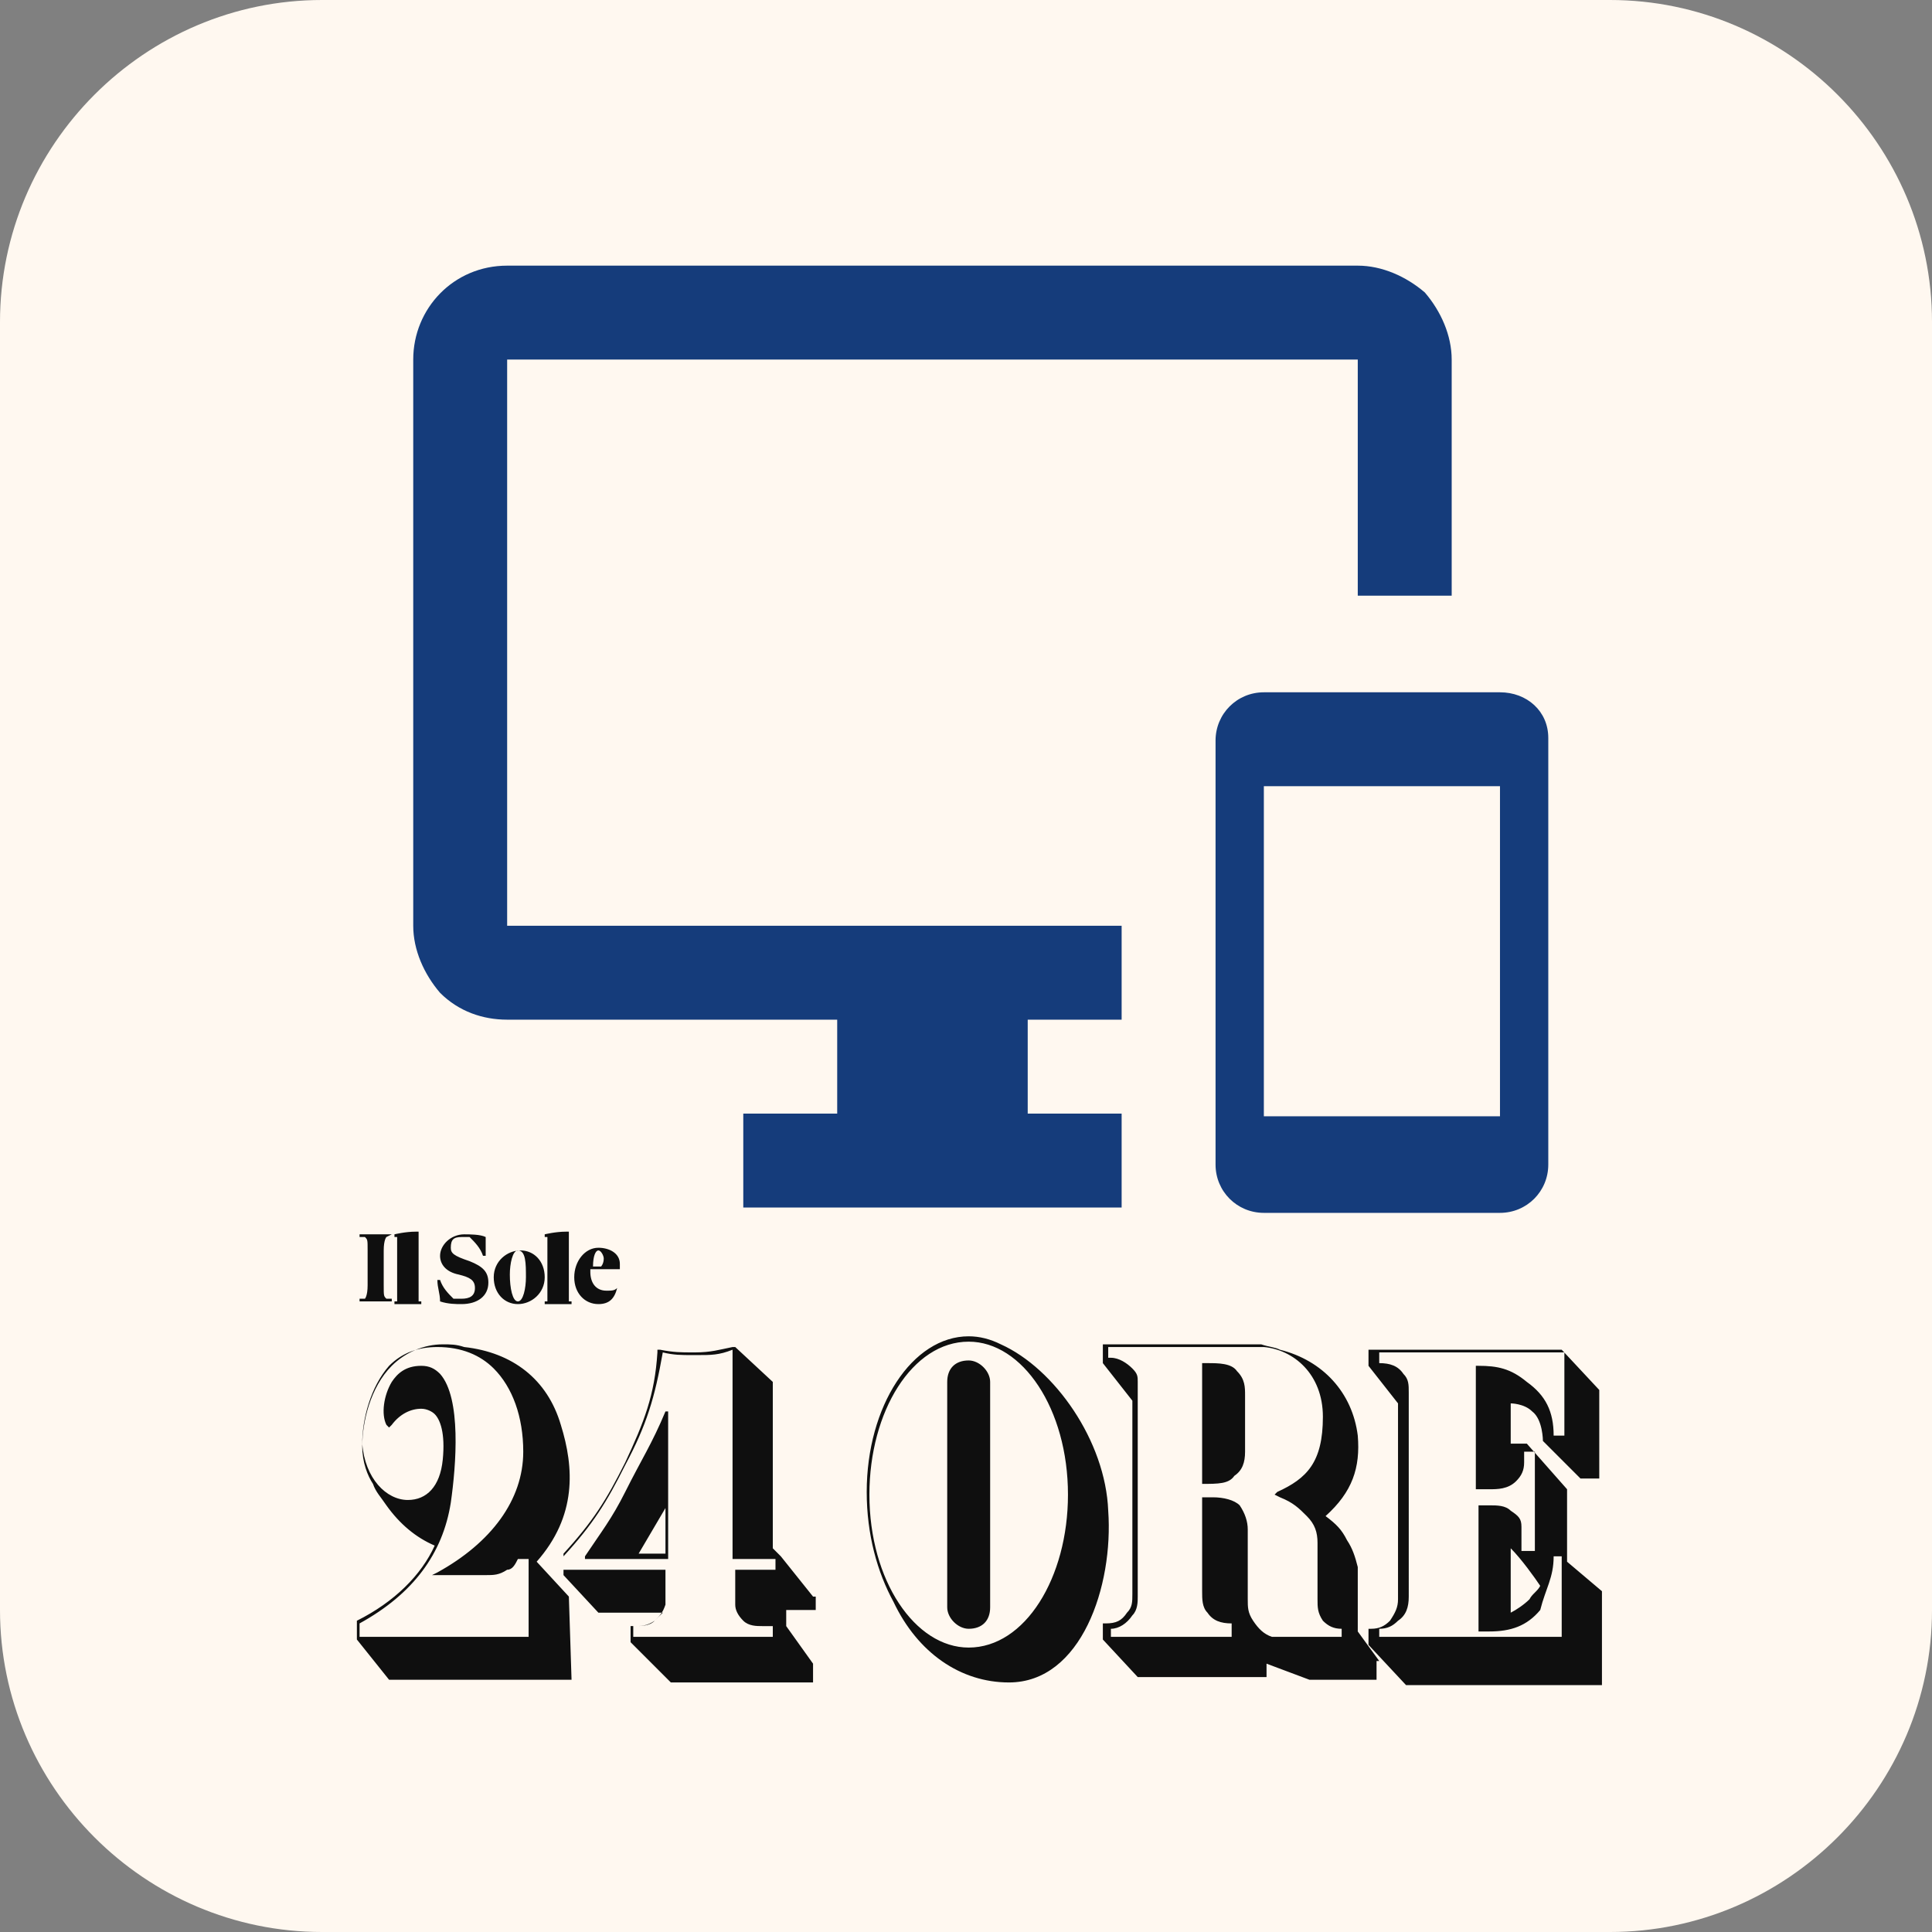
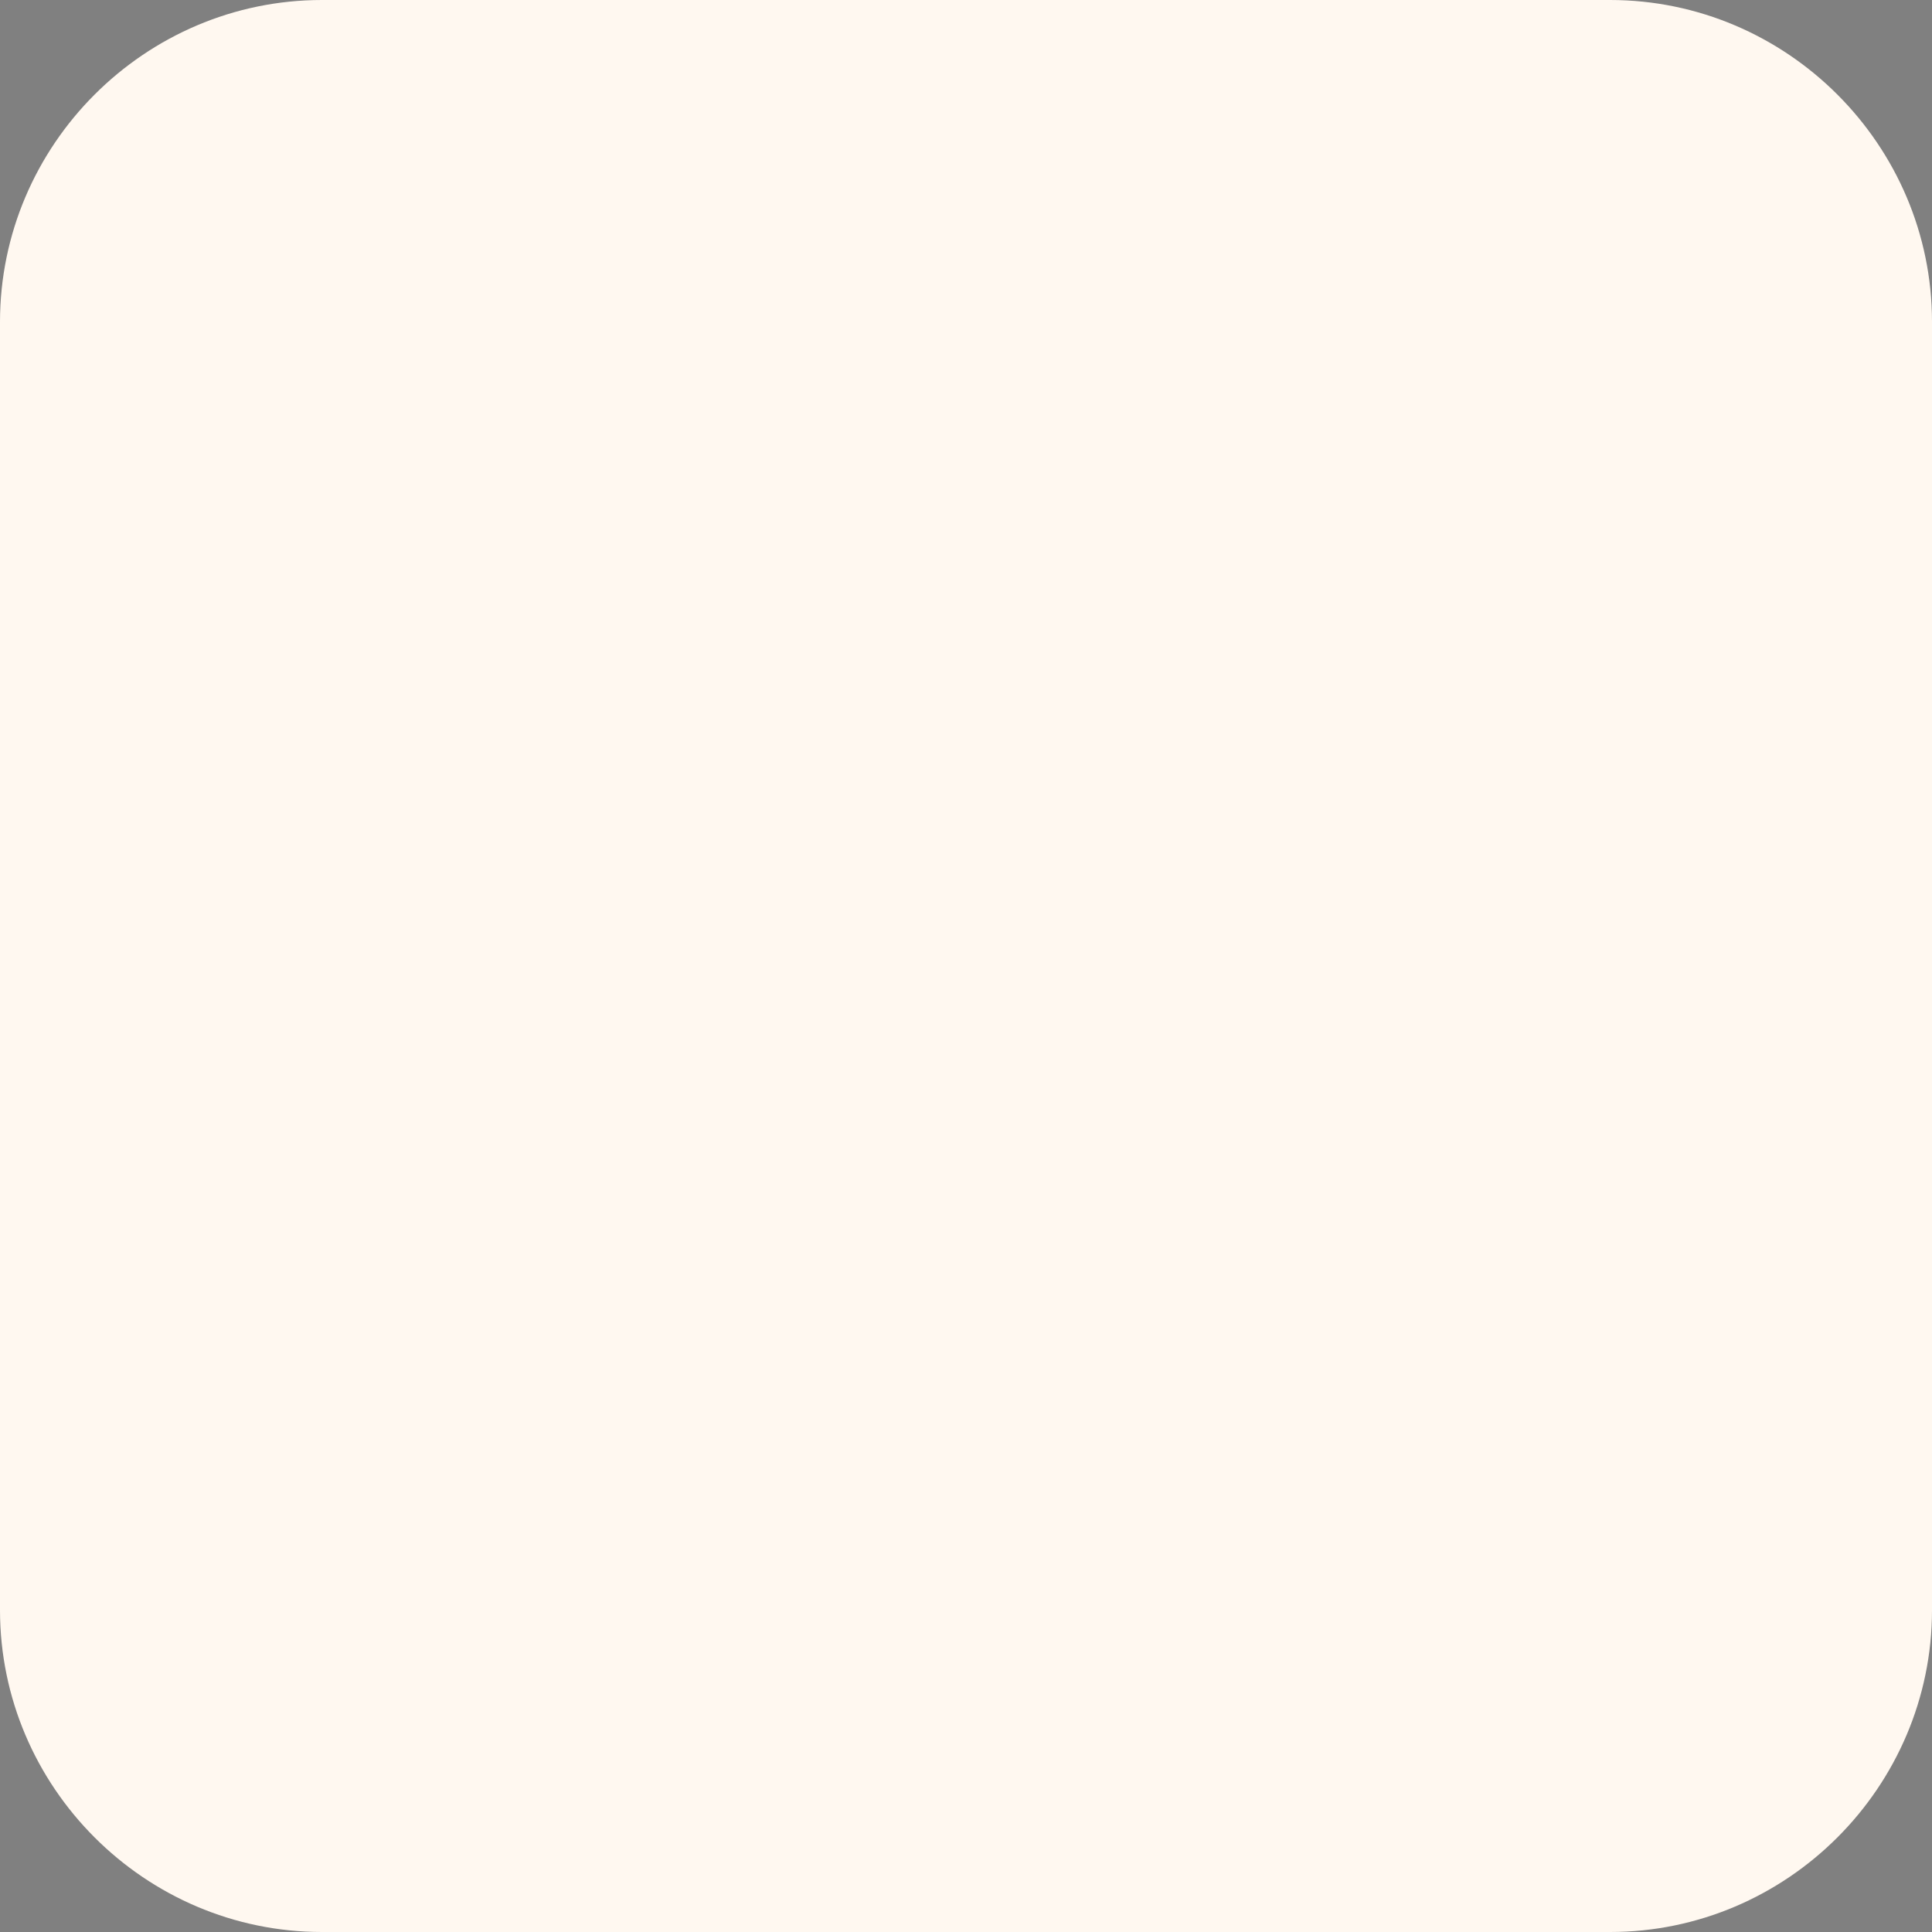
<svg xmlns="http://www.w3.org/2000/svg" version="1.1" id="Livello_1" x="0px" y="0px" viewBox="0 0 72 72" style="enable-background:new 0 0 72 72;" xml:space="preserve">
  <rect x="0" y="0" width="72" height="72" fill="#808080" stroke="none" />
  <style type="text/css">
	.st0{fill:#FFF8F0;}
	.st1{fill:#153C7B;}
	.st2{fill-rule:evenodd;clip-rule:evenodd;fill:#0F0F0F;}
</style>
  <g id="Layer_2">
    <g id="Layer_3">
      <path id="Rectangle" class="st0" d="M12,0h48c6.6,0,12,5.4,12,12v48c0,6.6-5.4,12-12,12H12C5.4,72,0,66.6,0,60V12    C0,5.4,5.4,0,12,0z" />
    </g>
  </g>
  <g id="Layer_1">
-     <path class="st1" d="M55.9,25.8h-8.8c-1,0-1.8,0.8-1.8,1.8v15.8c0,1,0.8,1.8,1.8,1.8h8.8c1,0,1.8-0.8,1.8-1.8V27.5   C57.7,26.5,56.9,25.8,55.9,25.8z M55.9,41.6h-8.8V29.3h8.8V41.6z M50.6,9.9H18.9c-2,0-3.5,1.6-3.5,3.5v21.1c0,0.9,0.4,1.8,1,2.5   c0.7,0.7,1.6,1,2.5,1h12.3v3.5h-3.5V45h14.1v-3.5h-3.5V38h3.5v-3.5H18.9V13.4h31.7v8.8h3.5v-8.8c0-0.9-0.4-1.8-1-2.5   C52.4,10.3,51.5,9.9,50.6,9.9z" />
-     <path class="st2" d="M14.6,46C14.6,46.1,14.6,46.1,14.6,46l-0.2,0.1c0,0-0.1,0.1-0.1,0.5v1.3c0,0.4,0,0.4,0.1,0.5h0.2   c0,0,0,0,0,0.1h-1.2c0-0.1,0-0.1,0-0.1h0.2c0,0,0.1-0.1,0.1-0.5v-1.3c0-0.4,0-0.4-0.1-0.5h-0.2c0,0,0,0,0-0.1H14.6z M15.6,48.2   c0,0.2,0,0.3,0,0.3h0.1c0,0,0,0,0,0.1h-1v-0.1h0.1c0,0,0,0,0-0.3v-1.8c0-0.3,0-0.3,0-0.3h-0.1V46c0,0,0.4-0.1,0.8-0.1h0.1   c0,0,0,0.4,0,0.7C15.6,46.6,15.6,48.2,15.6,48.2z M16.4,46.8c0-0.4,0.4-0.8,0.9-0.8c0.2,0,0.6,0,0.8,0.1l0,0c0,0.2,0,0.4,0,0.7H18   c-0.1-0.3-0.3-0.5-0.5-0.7c-0.1,0-0.2,0-0.3,0c-0.3,0-0.4,0.1-0.4,0.4c0,0.2,0.1,0.3,0.7,0.5c0.5,0.2,0.7,0.4,0.7,0.8   c0,0.5-0.4,0.8-1,0.8c-0.2,0-0.5,0-0.8-0.1c0-0.3-0.1-0.5-0.1-0.8h0.1c0.1,0.3,0.3,0.5,0.5,0.7c0.1,0,0.2,0,0.3,0   c0.3,0,0.5-0.1,0.5-0.4c0-0.3-0.2-0.4-0.6-0.5C16.6,47.4,16.4,47.1,16.4,46.8z M19.3,48.6c-0.5,0-0.9-0.4-0.9-1s0.5-1,1-1   s0.9,0.4,0.9,1C20.3,48.2,19.8,48.6,19.3,48.6z M19.3,46.6c-0.2,0-0.3,0.5-0.3,0.9c0,0.5,0.1,1,0.3,1c0.2,0,0.3-0.5,0.3-0.9   C19.6,47.1,19.6,46.6,19.3,46.6z M21.2,48.2c0,0.2,0,0.3,0,0.3h0.1c0,0,0,0,0,0.1h-1v-0.1h0.1c0,0,0,0,0-0.3v-1.8   c0-0.3,0-0.3,0-0.3h-0.1V46c0,0,0.4-0.1,0.8-0.1h0.1c0,0,0,0.4,0,0.7V48.2z M22.3,48.6c-0.5,0-0.9-0.4-0.9-1s0.4-1.1,0.9-1.1   c0.4,0,0.8,0.2,0.8,0.6c0,0.1,0,0.2,0,0.2H23c-0.2,0-0.3,0-0.5,0s-0.3,0-0.5,0c0,0,0,0,0,0.1c0,0.4,0.2,0.7,0.6,0.7   c0.2,0,0.3,0,0.4-0.1l0,0C22.9,48.4,22.7,48.6,22.3,48.6z M22.3,46.6c-0.1,0-0.2,0.2-0.2,0.6l0,0h0.3c0,0,0.1-0.1,0.1-0.3   C22.5,46.8,22.4,46.6,22.3,46.6z M23.8,57.9l1-1.7v1.7H23.8z M24.9,52.6h-0.1l0,0c-0.5,1.2-0.9,1.8-1.5,3c-0.5,1-0.9,1.5-1.5,2.4   v0.1h3.1V52.6z M27.4,58.1h1.5v0.4h-1.5v1.3c0,0.2,0.1,0.4,0.3,0.6c0.2,0.2,0.5,0.2,0.7,0.2h0.4V61h-5.2v-0.4c0.3,0,0.6,0,0.8-0.2   c0.2-0.2,0.3-0.3,0.4-0.6v-1.3H21V58c1.1-1.2,1.6-2,2.3-3.4c0.8-1.5,1.1-2.5,1.4-4.2c0.4,0.1,0.7,0.1,1.1,0.1H26   c0.5,0,0.8,0,1.3-0.2v7.8H27.4z M30.3,59.5L29.1,58L29,57.9l0,0l0,0l-0.2-0.2v-6.2l-1.4-1.3h-0.1c-0.5,0.1-0.8,0.2-1.4,0.2h-0.1   c-0.4,0-0.7,0-1.2-0.1h-0.1v0.1C24.4,52,24,53,23.3,54.5c-0.7,1.4-1.2,2.2-2.3,3.4l0,0v0.8l0,0l1.3,1.4h2.4   c-0.1,0.1-0.2,0.2-0.3,0.3c-0.3,0.2-0.5,0.2-0.8,0.2h-0.1v0.6l1.5,1.5h5.3V62l-1-1.4V60h1.1v-0.5H30.3z M19.3,58.1h0.4V61h-6.3   v-0.5c2-1.1,3.1-2.6,3.4-4.5c0.2-1.4,0.4-3.9-0.4-4.8c-0.2-0.2-0.4-0.3-0.7-0.3l0,0c-0.6,0-0.9,0.3-1.1,0.6   c-0.3,0.5-0.4,1.2-0.2,1.6l0.1,0.1l0.1-0.1c0.3-0.4,0.7-0.6,1.1-0.6c0.2,0,0.4,0.1,0.5,0.2c0.2,0.2,0.4,0.7,0.3,1.7   s-0.6,1.5-1.3,1.5c-0.8,0-1.6-0.8-1.7-2.1c0-0.9,0.3-2.1,1-2.9c0.5-0.5,1.1-0.7,1.8-0.7l0,0c0.9,0,1.6,0.3,2.1,0.8   c0.7,0.7,1.1,1.8,1.1,3.1c0,1.8-1.2,3.4-3.2,4.5l-0.2,0.1h2c0.3,0,0.5,0,0.8-0.2C19.1,58.5,19.2,58.3,19.3,58.1z M21.2,59.5   L20,58.2c1.5-1.7,1.4-3.5,0.9-5.1c-0.5-1.7-1.8-2.7-3.6-2.9c-0.3-0.1-0.5-0.1-0.8-0.1l0,0c-0.7,0-1.4,0.3-1.9,0.8   c-0.8,0.8-1.1,2.1-1.1,3c0,0.6,0.2,1.1,0.4,1.4c0.1,0.3,0.3,0.5,0.5,0.8c0.5,0.7,1.1,1.2,1.8,1.5c-0.5,1.1-1.5,2.1-2.9,2.8l0,0v0.7   l1.2,1.5h6.8L21.2,59.5L21.2,59.5z M35.3,51.5c0-0.5,0.3-0.8,0.8-0.8c0.4,0,0.8,0.4,0.8,0.8v8.4c0,0.5-0.3,0.8-0.8,0.8   c-0.4,0-0.8-0.4-0.8-0.8V51.5z M36.1,50c2,0,3.7,2.5,3.7,5.7c0,3.1-1.6,5.7-3.7,5.7c-2,0-3.7-2.5-3.7-5.7C32.4,52.6,34,50,36.1,50z    M33.3,59.7c0.9,1.9,2.5,3,4.3,3c2.7,0,3.9-3.6,3.7-6.4c-0.1-2.6-2-5.3-4-6.2c-0.4-0.2-0.8-0.3-1.2-0.3c-2.1,0-3.8,2.6-3.8,5.8   C32.3,57.2,32.7,58.6,33.3,59.7z M44.8,55.3v-4.5c0.1,0,0.1,0,0.2,0c0.4,0,0.9,0,1.1,0.3c0.3,0.3,0.3,0.6,0.3,0.9l0,0v2.1   c0,0.4-0.1,0.7-0.4,0.9C45.8,55.3,45.4,55.3,44.8,55.3C44.9,55.3,44.9,55.3,44.8,55.3z M50,60.7L50,60.7V61h-2.6   c-0.3-0.1-0.5-0.3-0.7-0.6s-0.2-0.5-0.2-0.8V57l0,0c0-0.3-0.1-0.6-0.3-0.9c-0.2-0.2-0.6-0.3-1-0.3H45h-0.2v3.5c0,0.3,0,0.6,0.2,0.8   c0.2,0.3,0.5,0.4,0.9,0.4V61h-4.5v-0.3c0.3,0,0.6-0.2,0.8-0.5c0.2-0.2,0.2-0.5,0.2-0.7c0,0,0,0,0-0.1c0,0,0,0,0-0.1v-7.5   c0-0.1,0-0.2,0-0.3l0,0c0-0.2,0-0.3-0.2-0.5s-0.5-0.4-0.8-0.4c0,0,0,0-0.1,0l0,0v-0.4h5.8c1.1,0.1,2.2,1,2.2,2.6   c0,1.7-0.6,2.3-1.7,2.8l-0.1,0.1l0.2,0.1c0.5,0.2,0.7,0.4,1,0.7s0.4,0.6,0.4,1v2.1c0,0.3,0,0.5,0.2,0.8   C49.5,60.6,49.7,60.7,50,60.7z M51.4,61.9l-0.8-1.1v-2.4c-0.1-0.4-0.2-0.7-0.4-1c-0.2-0.4-0.4-0.6-0.8-0.9c1-0.9,1.3-1.8,1.2-3   c-0.2-1.6-1.3-2.8-2.9-3.2c-0.2-0.1-0.4-0.1-0.7-0.2h-5.9v0.7l1.1,1.4v7.1v0.1l0,0c0,0.3,0,0.5-0.2,0.7c-0.2,0.3-0.4,0.4-0.8,0.4   h-0.1v0.6l0,0l1.3,1.4h4.8V62l1.6,0.6h2.5v-0.7H51.4z M57.9,58h0.3v3h-6.8v-0.3c0.3,0,0.5-0.1,0.7-0.3c0.3-0.2,0.4-0.5,0.4-0.9V52   v-0.1c0-0.3,0-0.5-0.2-0.7c-0.2-0.3-0.5-0.4-0.9-0.4v-0.4h6.9v3.1h-0.4c0-0.9-0.3-1.5-1-2c-0.6-0.5-1.1-0.6-1.8-0.6H55v4.6h0.1   c0.1,0,0.1,0,0.2,0h0.2c0.3,0,0.7,0,1-0.3c0.2-0.2,0.3-0.4,0.3-0.7v-0.4h0.4v3.7h-0.5v-0.9c0-0.3-0.1-0.4-0.4-0.6   c-0.2-0.2-0.5-0.2-0.8-0.2l0,0c-0.1,0-0.2,0-0.3,0h-0.1v4.7h0.1c0.1,0,0.2,0,0.3,0c0.8,0,1.4-0.2,1.9-0.8   C57.6,59.2,57.9,58.8,57.9,58z M56.3,57.7L56.3,57.7c0.4,0.4,0.9,1.1,1.1,1.4c-0.1,0.2-0.3,0.3-0.4,0.5c-0.2,0.2-0.5,0.4-0.7,0.5   C56.3,60.1,56.3,57.7,56.3,57.7z M59.7,62.6v-3.3l-1.3-1.1v-2.7l-1.5-1.7h-0.6v-1.5c0,0,0.5,0,0.8,0.3c0.4,0.3,0.4,1.1,0.4,1.1   l1.4,1.4h0.7v-3.3l-1.4-1.5H51v0.6l1.1,1.4v7.3c0,0.3-0.1,0.5-0.3,0.8c-0.2,0.2-0.4,0.3-0.7,0.3H51v0.6l1.4,1.5h7.3V62.6z" />
-   </g>
+     </g>
</svg>